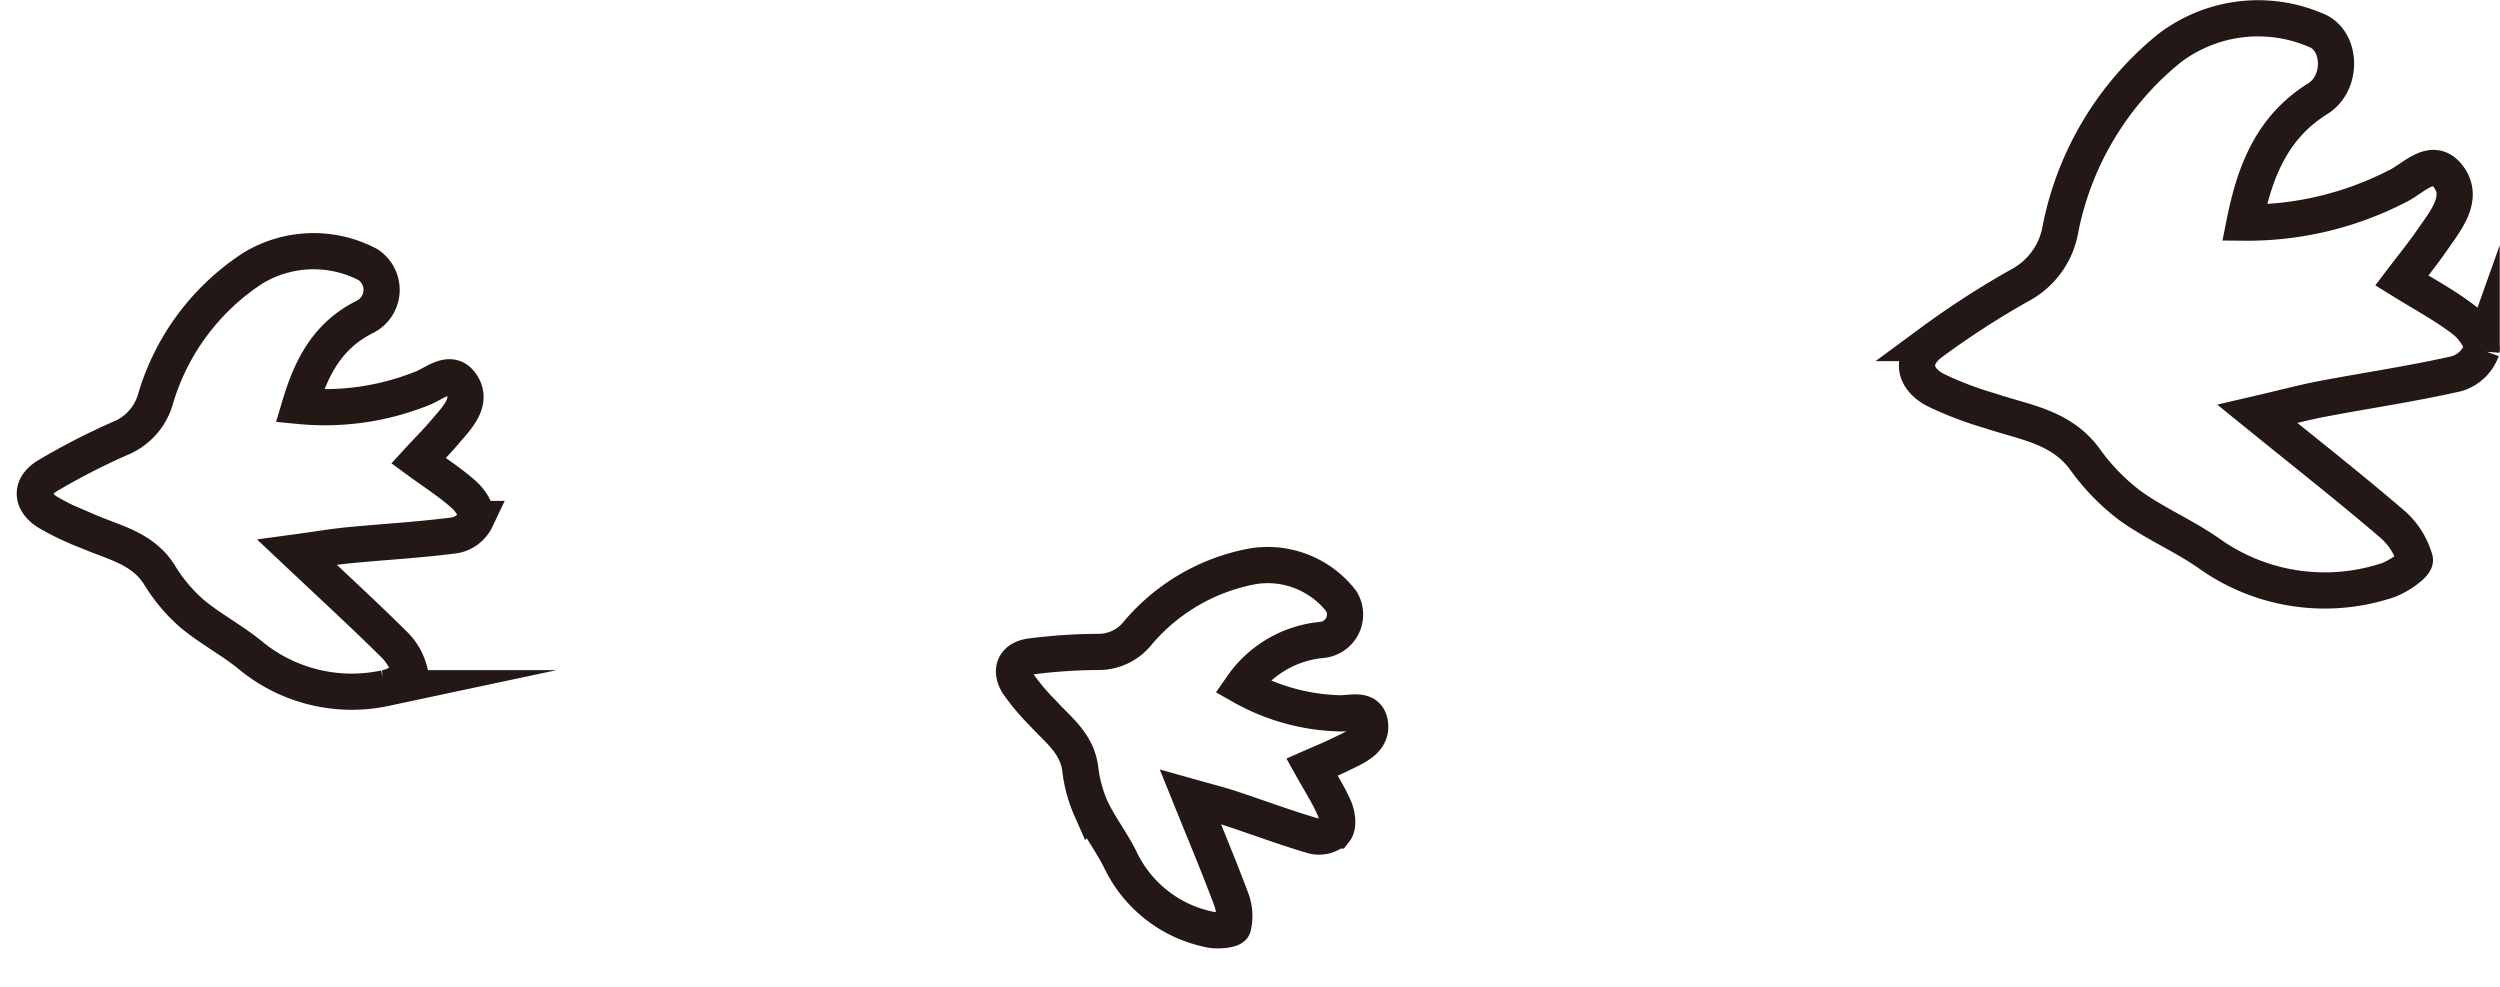
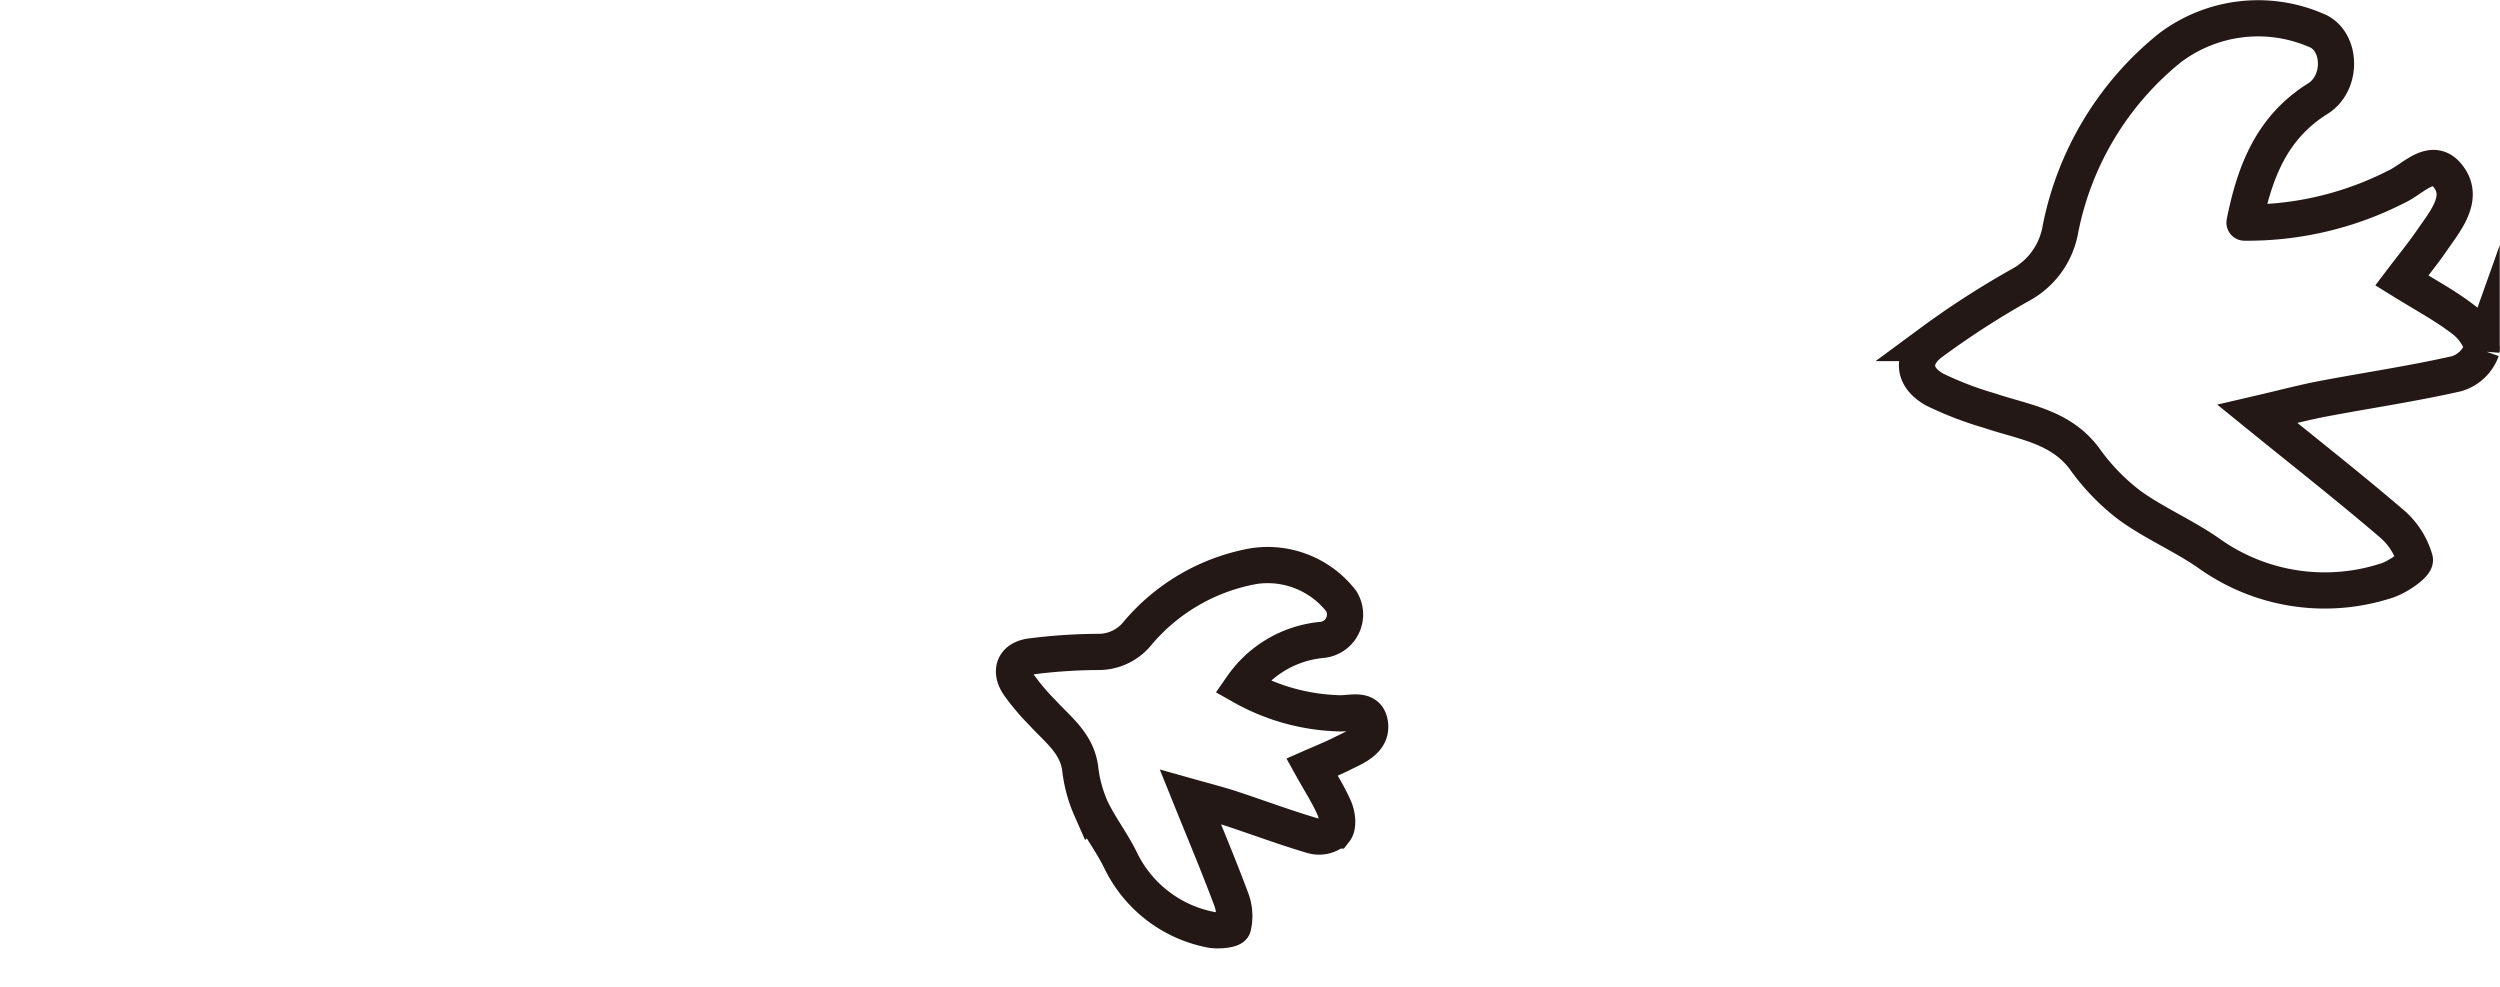
<svg xmlns="http://www.w3.org/2000/svg" width="138.137" height="54.519" viewBox="0 0 138.137 54.519">
  <g transform="translate(-188.28 -1090.282)">
-     <path d="M129.569,249.607a18.078,18.078,0,0,0,8.394-1.984c.941-.429,1.987-1.737,2.879-.547s-.176,2.436-.908,3.5c-.512.745-1.086,1.447-1.676,2.225,1.291.8,2.441,1.412,3.452,2.2.487.378,1.04,1.145.962,1.643a2.1,2.1,0,0,1-1.39,1.312c-2.437.553-4.917.917-7.374,1.382-1.052.2-2.088.478-3.629.836,2.643,2.143,5.045,4.032,7.366,6.015a4.1,4.1,0,0,1,1.337,2.037c.062.276-1.024,1.031-1.682,1.2a11.005,11.005,0,0,1-9.632-1.5c-1.409-1-3.037-1.681-4.434-2.689a11.865,11.865,0,0,1-2.5-2.579c-1.326-1.794-3.368-2.024-5.242-2.659a19.124,19.124,0,0,1-3.019-1.155c-1.209-.656-1.357-1.731-.25-2.584a47.7,47.7,0,0,1,4.924-3.186,4.344,4.344,0,0,0,2.25-3.1,17.11,17.11,0,0,1,6.028-10.006,8.083,8.083,0,0,1,8.071-1c1.432.532,1.532,2.909.125,3.788C131.093,244.336,130.139,246.756,129.569,249.607Z" transform="translate(182.731 852.976)" fill="none" stroke="#231815" stroke-linecap="round" stroke-miterlimit="10" stroke-width="2" />
+     <path d="M129.569,249.607a18.078,18.078,0,0,0,8.394-1.984c.941-.429,1.987-1.737,2.879-.547s-.176,2.436-.908,3.5c-.512.745-1.086,1.447-1.676,2.225,1.291.8,2.441,1.412,3.452,2.2.487.378,1.04,1.145.962,1.643a2.1,2.1,0,0,1-1.39,1.312c-2.437.553-4.917.917-7.374,1.382-1.052.2-2.088.478-3.629.836,2.643,2.143,5.045,4.032,7.366,6.015a4.1,4.1,0,0,1,1.337,2.037c.062.276-1.024,1.031-1.682,1.2a11.005,11.005,0,0,1-9.632-1.5c-1.409-1-3.037-1.681-4.434-2.689a11.865,11.865,0,0,1-2.5-2.579c-1.326-1.794-3.368-2.024-5.242-2.659a19.124,19.124,0,0,1-3.019-1.155c-1.209-.656-1.357-1.731-.25-2.584a47.7,47.7,0,0,1,4.924-3.186,4.344,4.344,0,0,0,2.25-3.1,17.11,17.11,0,0,1,6.028-10.006,8.083,8.083,0,0,1,8.071-1c1.432.532,1.532,2.909.125,3.788C131.093,244.336,130.139,246.756,129.569,249.607" transform="translate(182.731 852.976)" fill="none" stroke="#231815" stroke-linecap="round" stroke-miterlimit="10" stroke-width="2" />
    <path d="M122.992,245.51a11.509,11.509,0,0,0,5.344-1.263c.6-.273,1.265-1.106,1.833-.348s-.112,1.551-.578,2.228c-.326.474-.691.921-1.067,1.416.822.512,1.554.9,2.2,1.4.31.241.662.729.612,1.046a1.338,1.338,0,0,1-.885.835c-1.551.352-3.13.584-4.694.88-.67.127-1.329.3-2.31.532,1.683,1.364,3.212,2.567,4.689,3.829a2.607,2.607,0,0,1,.851,1.3c.039.176-.652.656-1.071.766a7.006,7.006,0,0,1-6.132-.958c-.9-.633-1.933-1.07-2.823-1.712a7.553,7.553,0,0,1-1.592-1.642c-.844-1.142-2.144-1.288-3.337-1.693a12.175,12.175,0,0,1-1.922-.735c-.77-.418-.864-1.1-.159-1.645a30.36,30.36,0,0,1,3.135-2.028,2.765,2.765,0,0,0,1.432-1.975,10.892,10.892,0,0,1,3.837-6.37,5.146,5.146,0,0,1,5.138-.634,1.409,1.409,0,0,1,.08,2.411A6.046,6.046,0,0,0,122.992,245.51Z" transform="matrix(0.875, 0.485, -0.485, 0.875, 268.371, 853.734)" fill="none" stroke="#231815" stroke-linecap="round" stroke-miterlimit="10" stroke-width="2" />
-     <path d="M125.637,246.936a14.449,14.449,0,0,0,6.57-1.514c.737-.327,1.555-1.325,2.254-.417s-.138,1.859-.711,2.671c-.4.568-.85,1.1-1.312,1.7,1.011.613,1.911,1.077,2.7,1.678.381.288.814.874.753,1.254a1.628,1.628,0,0,1-1.088,1c-1.908.422-3.849.7-5.772,1.055-.823.152-1.634.365-2.841.638,2.069,1.635,3.949,3.077,5.766,4.59a3.119,3.119,0,0,1,1.047,1.554c.049.211-.8.787-1.317.919a8.8,8.8,0,0,1-7.539-1.148c-1.1-.759-2.377-1.283-3.471-2.052a9.164,9.164,0,0,1-1.958-1.968c-1.038-1.369-2.636-1.544-4.1-2.029a15.208,15.208,0,0,1-2.363-.881c-.946-.5-1.062-1.321-.2-1.972a37.449,37.449,0,0,1,3.854-2.431,3.323,3.323,0,0,0,1.761-2.368,13,13,0,0,1,4.718-7.635,6.462,6.462,0,0,1,6.317-.76,1.667,1.667,0,0,1,.1,2.891C126.83,242.914,126.083,244.76,125.637,246.936Z" transform="matrix(0.996, 0.087, -0.087, 0.996, 101.189, 855.836)" fill="none" stroke="#231815" stroke-linecap="round" stroke-miterlimit="10" stroke-width="2" />
  </g>
</svg>